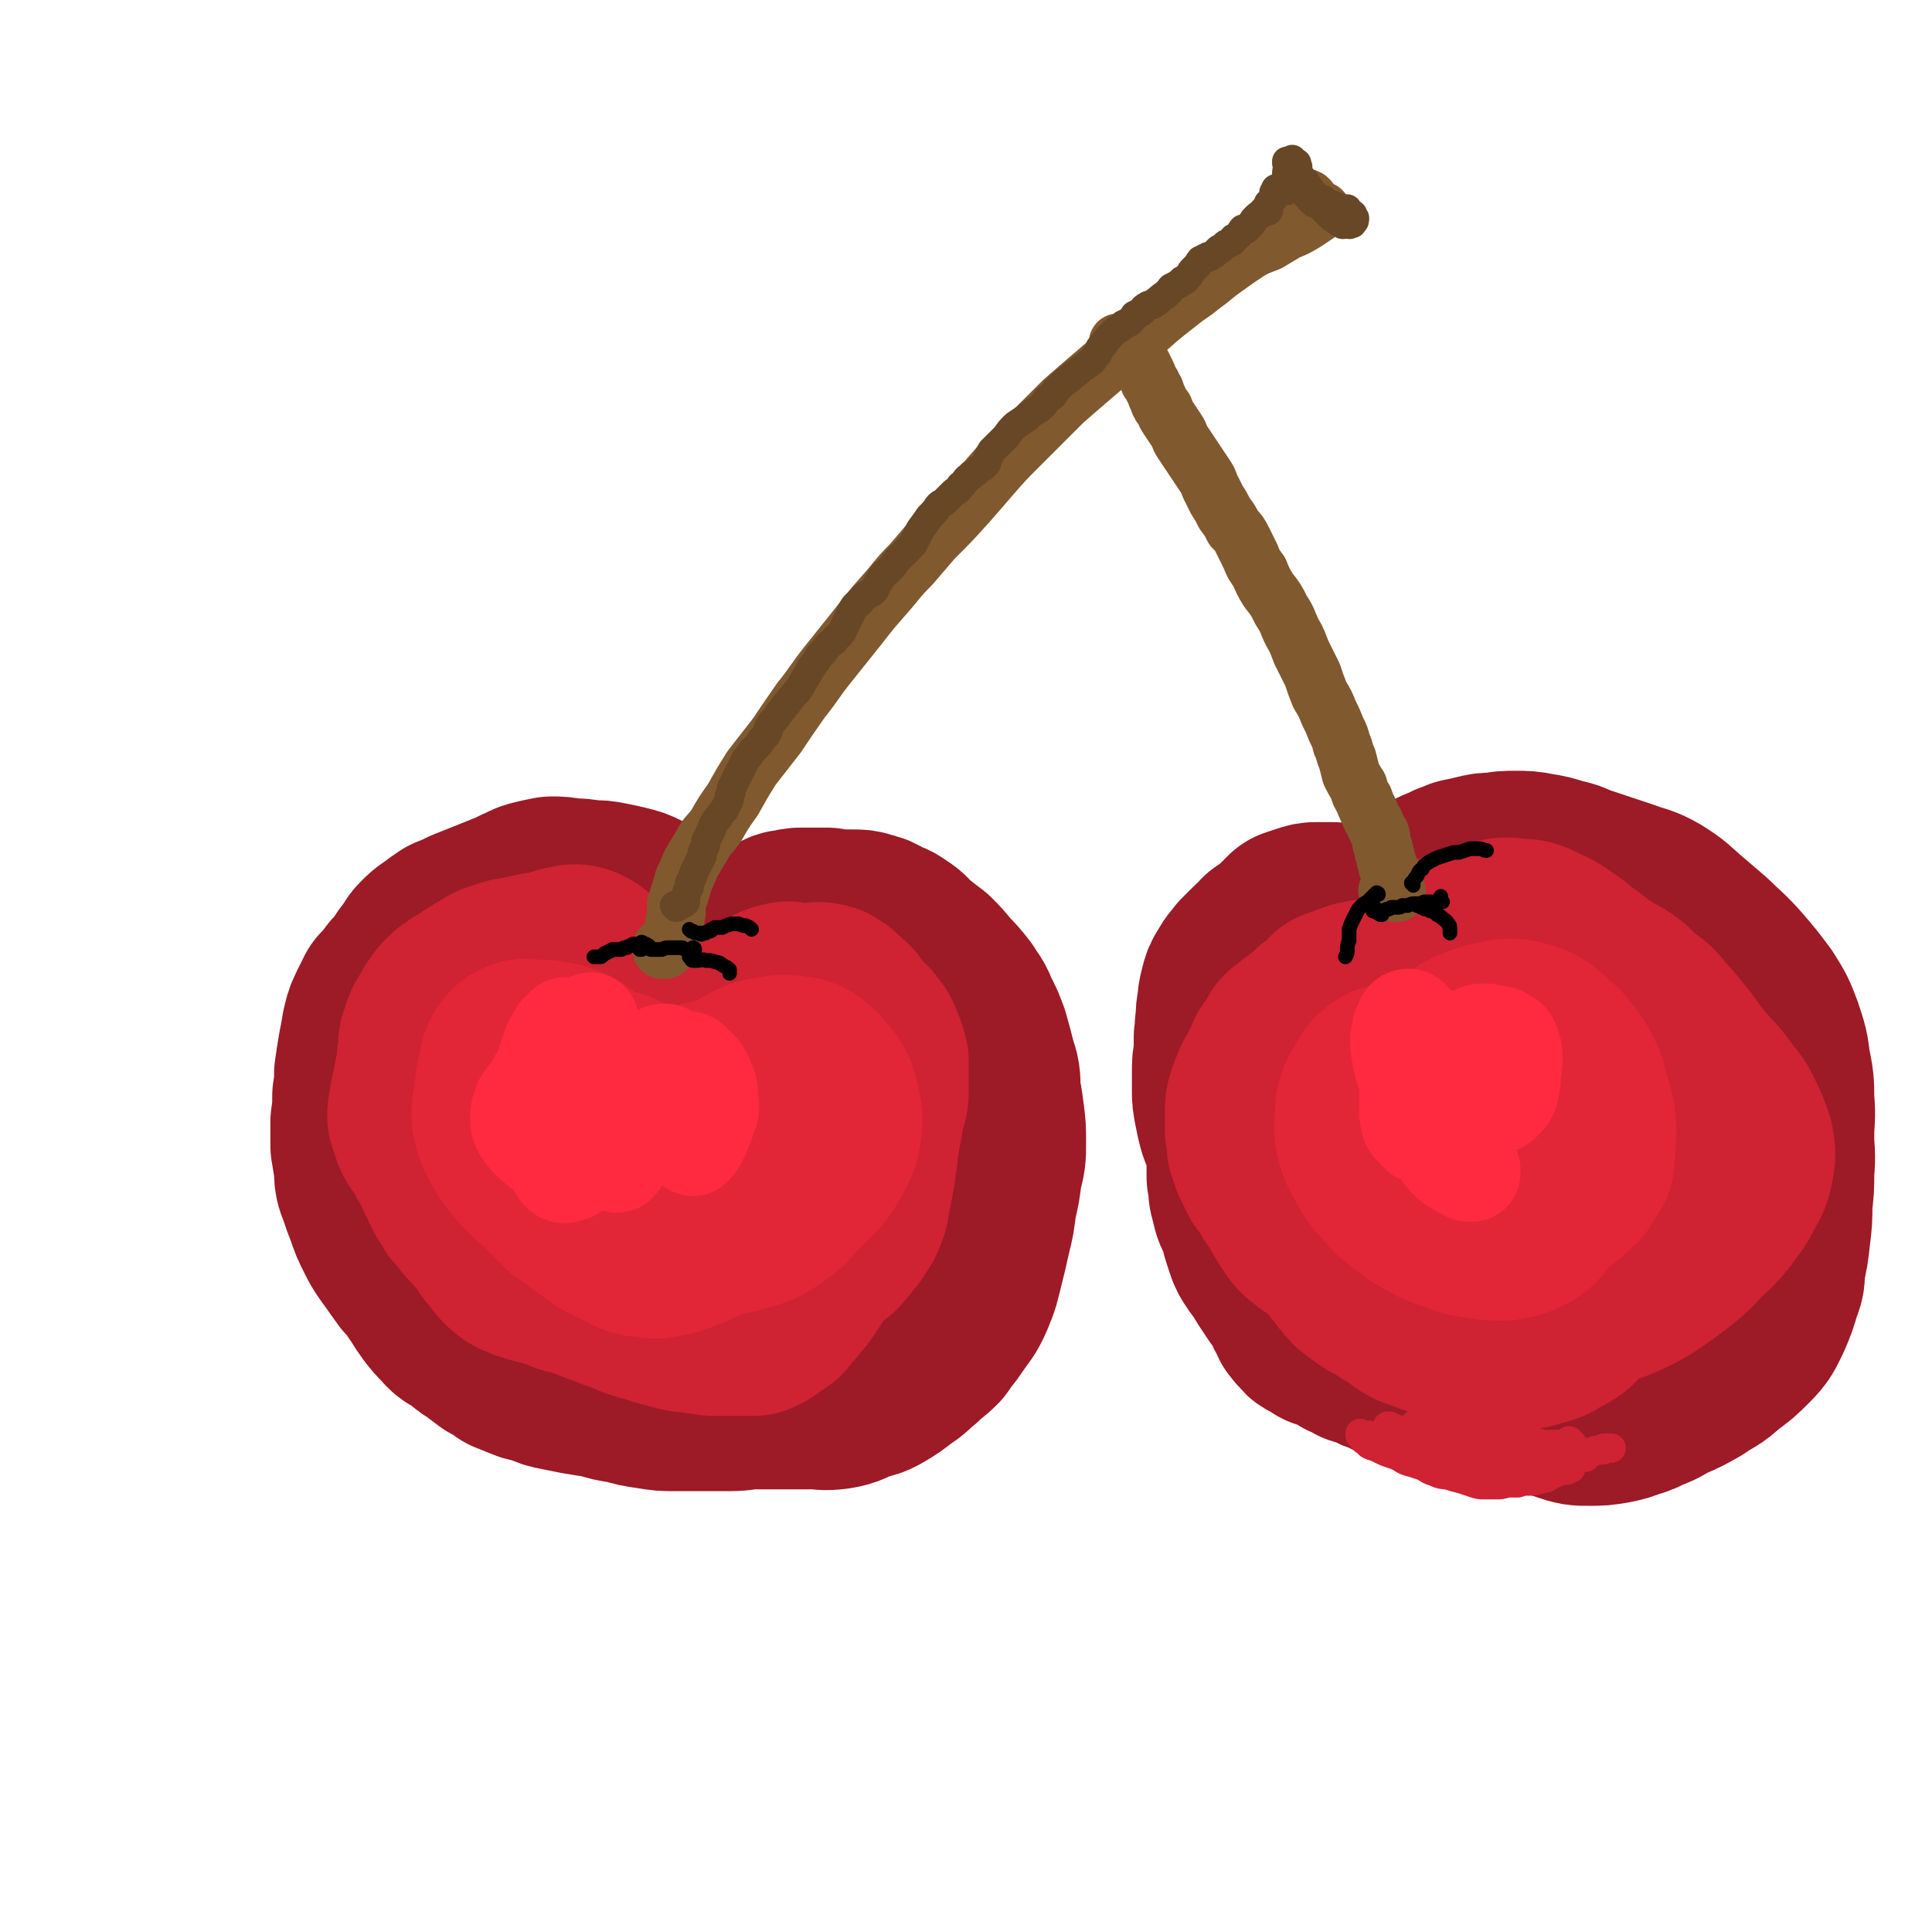
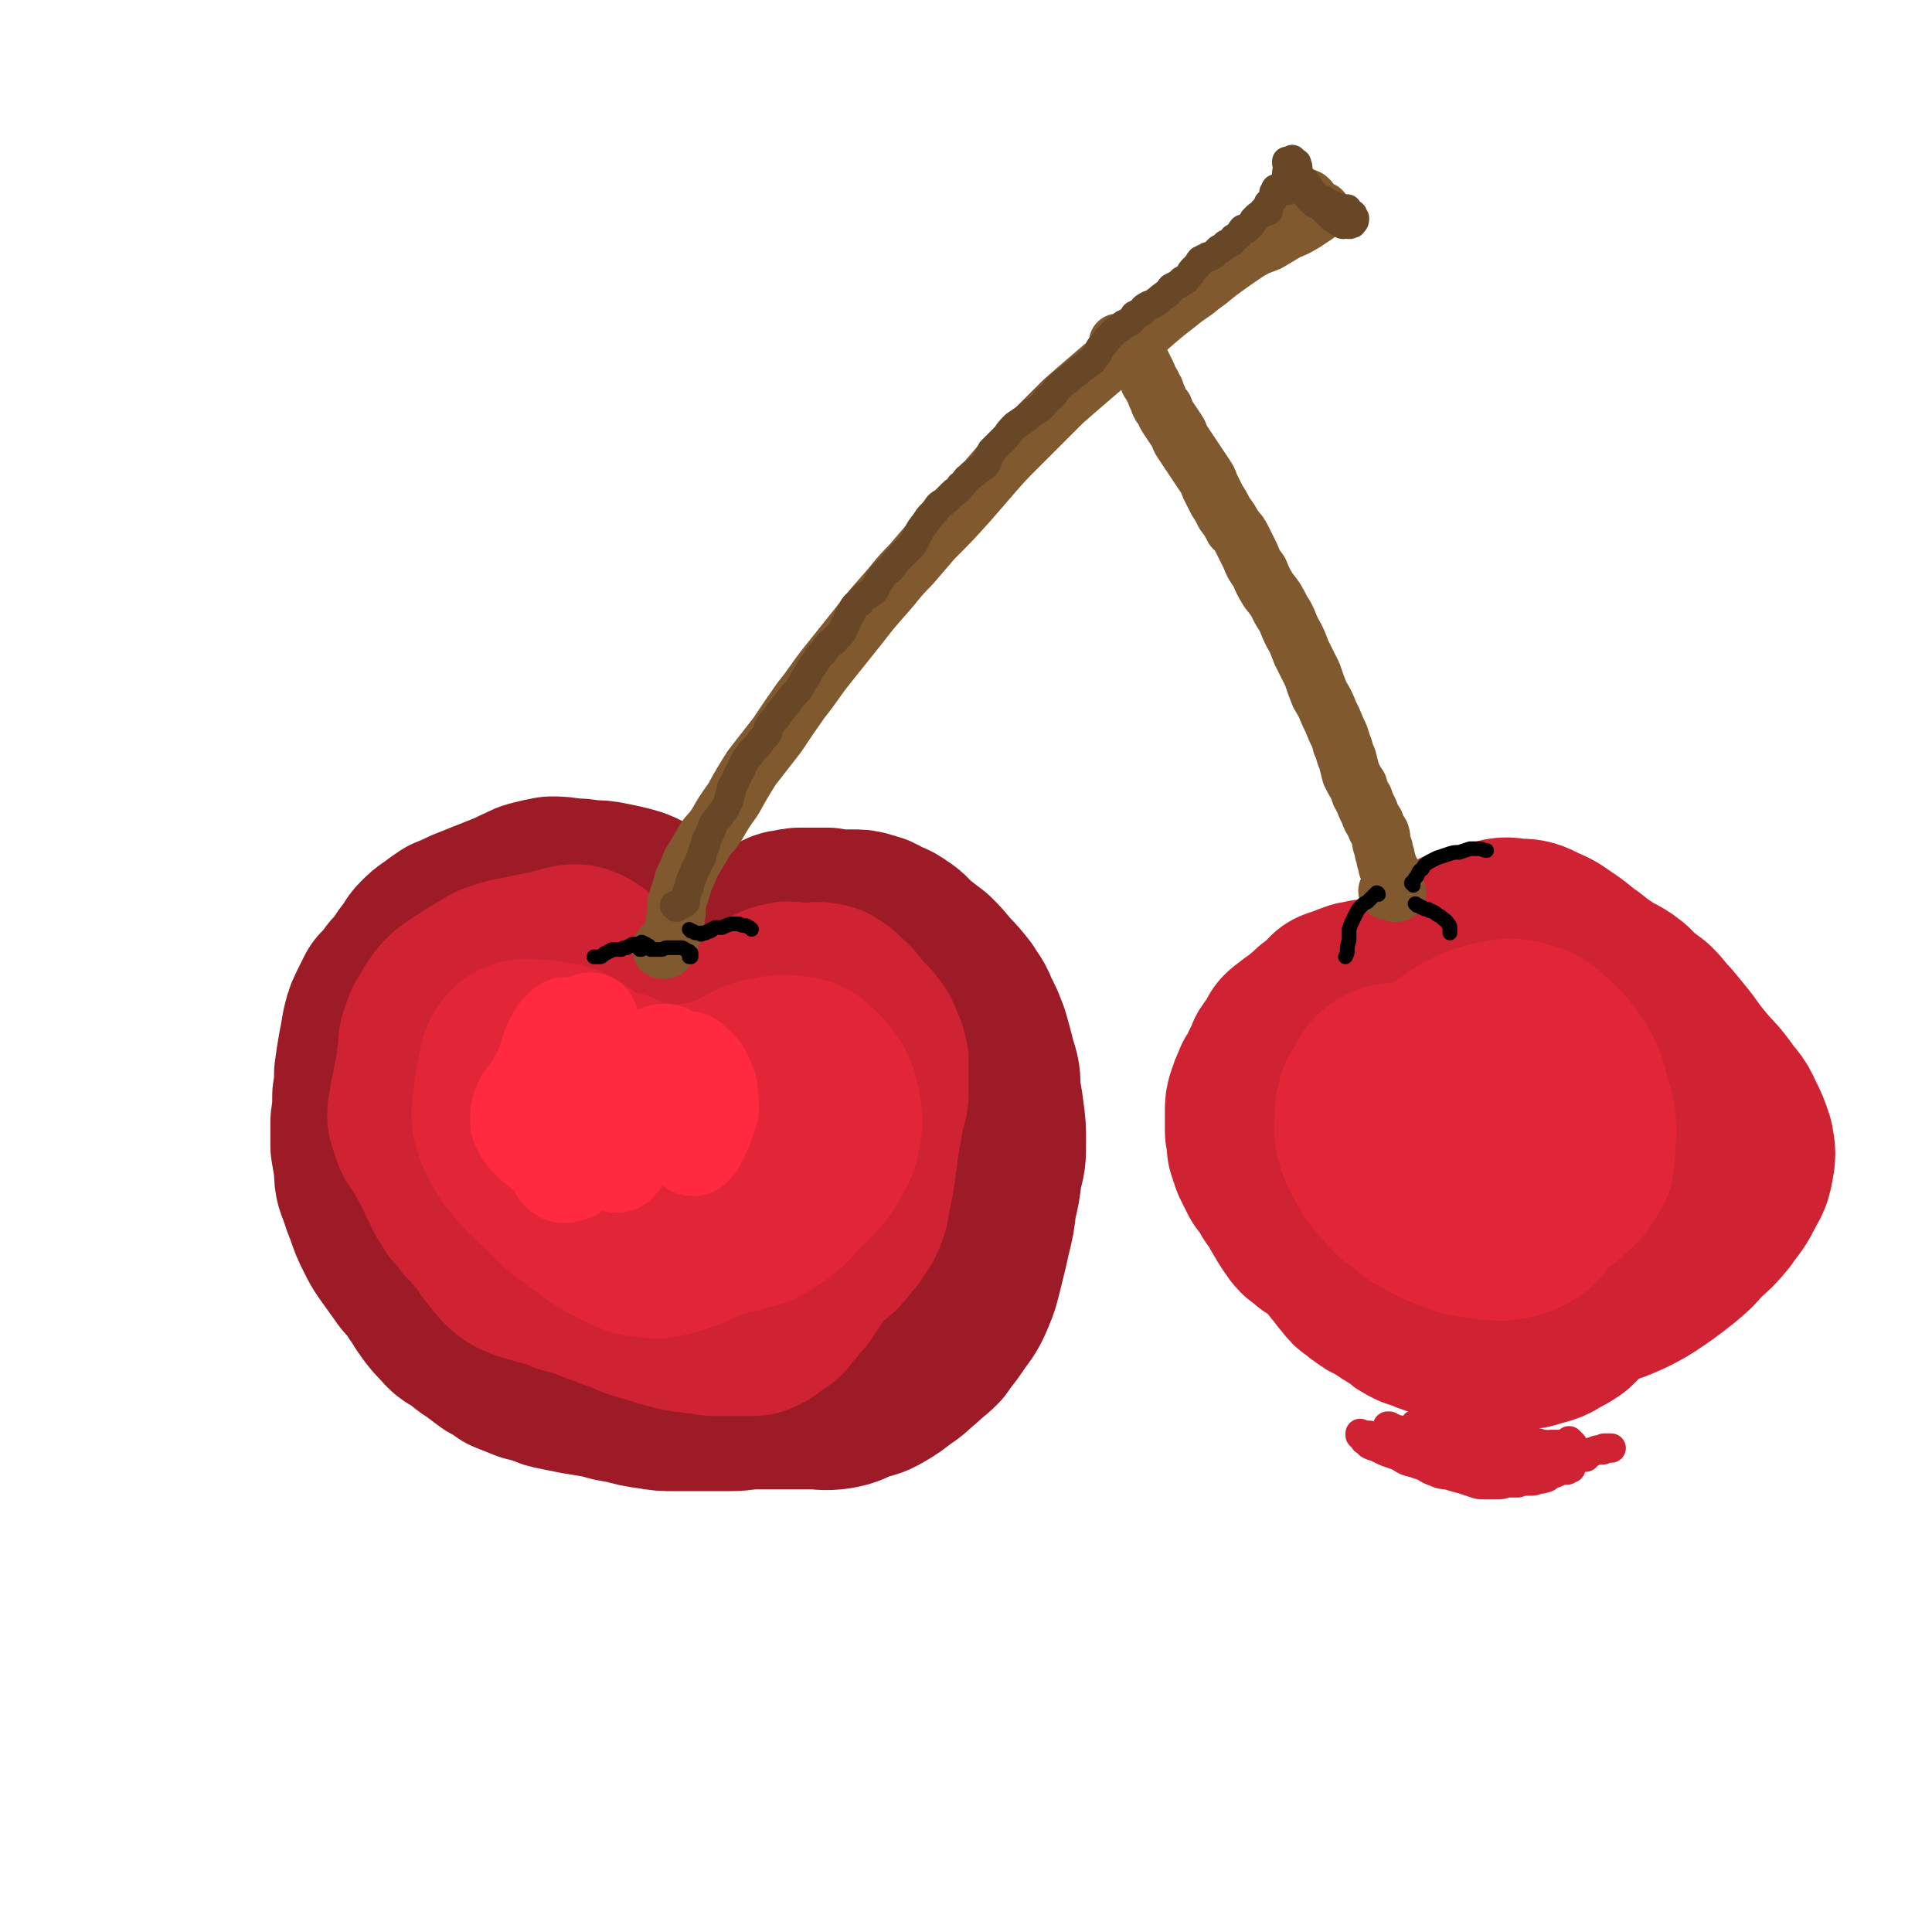
<svg xmlns="http://www.w3.org/2000/svg" viewBox="0 0 1054 1054" version="1.1">
  <g fill="none" stroke="rgb(157,26,39)" stroke-width="105" stroke-linecap="round" stroke-linejoin="round">
    <path d="M336,523c0,0 0,0 -1,-1 -1,0 -1,0 -2,-1 -2,0 -1,-1 -3,-1 -1,-1 -1,0 -3,0 -1,0 -1,0 -3,1 -2,0 -2,0 -4,1 -2,0 -2,0 -3,1 -2,0 -2,0 -3,0 -2,0 -2,0 -4,-1 -2,0 -2,-1 -4,-2 -2,-1 -2,-1 -5,-2 -2,-1 -2,-1 -4,-2 -3,-1 -3,-1 -6,-1 -2,0 -2,0 -4,0 -2,0 -2,0 -5,0 -3,0 -3,0 -6,0 -3,0 -3,-1 -6,0 -4,0 -4,0 -8,1 -3,1 -3,1 -5,2 -3,1 -3,1 -5,2 -2,2 -2,2 -4,4 -2,2 -2,2 -4,5 -2,2 -2,2 -4,5 -2,2 -2,2 -4,4 -2,3 -2,3 -3,5 -2,3 -2,3 -4,5 -1,3 -1,3 -2,6 -2,3 -2,3 -3,5 -1,3 -1,3 -2,6 -1,3 -1,4 -2,7 0,4 0,4 0,8 -1,4 -1,4 -1,7 0,4 0,4 0,8 -1,4 -1,4 0,8 0,5 0,5 1,9 2,5 3,5 5,10 2,6 2,6 4,11 2,5 1,5 4,10 2,4 2,4 5,8 2,4 2,4 4,7 3,4 3,4 5,7 3,3 3,3 6,6 3,4 2,4 5,8 3,3 3,3 6,6 3,3 3,3 6,6 3,3 3,3 6,6 3,2 3,2 6,4 3,2 3,2 7,5 3,3 3,3 7,5 4,3 4,3 8,6 5,3 5,4 10,7 6,4 6,3 12,6 5,3 5,3 10,5 5,2 5,2 11,3 6,2 6,2 12,3 7,1 7,1 14,3 7,1 7,1 14,2 8,1 8,1 15,1 8,0 8,0 15,-2 7,-3 7,-3 14,-7 7,-4 7,-4 13,-9 6,-4 6,-4 11,-9 8,-6 8,-6 15,-12 7,-6 7,-6 14,-12 6,-6 6,-6 12,-12 7,-7 6,-7 12,-14 6,-7 6,-7 11,-14 5,-6 5,-6 9,-12 3,-6 4,-6 6,-12 2,-6 1,-6 2,-11 1,-7 1,-7 1,-13 1,-7 1,-7 0,-13 0,-7 0,-7 -2,-13 -2,-8 -2,-8 -4,-15 -2,-5 -2,-6 -5,-11 -2,-6 -3,-6 -6,-11 -4,-5 -4,-5 -8,-9 -4,-5 -4,-5 -8,-9 -4,-3 -4,-3 -9,-7 -4,-3 -3,-4 -8,-7 -4,-3 -4,-2 -8,-4 -3,-2 -3,-2 -7,-3 -3,-1 -3,-1 -7,-1 -3,0 -3,0 -7,0 -3,0 -3,0 -7,-1 -4,0 -4,0 -7,0 -3,0 -3,0 -6,0 -3,0 -3,0 -6,1 -3,0 -3,0 -6,2 -3,1 -3,1 -6,3 -3,2 -3,2 -6,4 -3,2 -3,2 -6,5 -3,2 -3,2 -6,5 -3,2 -3,2 -5,5 -3,2 -3,2 -5,5 -1,3 -1,3 -3,5 -1,2 -1,2 -3,4 0,1 0,1 -1,2 0,0 0,0 -1,0 0,0 0,0 0,0 -1,-2 -1,-2 -1,-3 -1,-2 -1,-2 -1,-4 -1,-2 -1,-2 -1,-4 -1,-3 -1,-3 -2,-5 -1,-3 -1,-3 -3,-6 -3,-4 -3,-4 -6,-8 -3,-4 -3,-4 -6,-8 -4,-3 -4,-4 -8,-7 -3,-3 -3,-3 -7,-5 -4,-2 -4,-2 -8,-3 -4,-1 -4,-1 -9,-2 -5,-1 -5,-1 -11,-1 -5,-1 -5,-1 -11,-1 -4,-1 -5,-1 -9,-1 -5,1 -5,1 -9,2 -4,1 -3,2 -7,3 -4,2 -4,2 -9,4 -5,2 -5,2 -10,4 -5,2 -5,2 -10,4 -4,2 -4,2 -9,4 -3,2 -3,2 -7,5 -3,2 -3,2 -6,5 -2,2 -2,3 -4,6 -3,3 -3,4 -5,7 -3,4 -4,4 -6,7 -3,4 -3,4 -6,7 -2,4 -2,4 -4,8 -2,4 -2,5 -3,9 -1,6 -1,6 -2,11 -1,6 -1,6 -2,13 0,6 0,6 -1,12 0,7 0,7 -1,14 0,6 0,6 0,13 1,6 1,6 2,12 0,6 0,6 2,11 2,6 2,6 4,11 2,6 2,6 5,12 2,4 2,4 4,7 5,7 5,7 10,14 4,4 4,4 7,9 3,4 3,5 6,9 3,4 3,4 7,8 3,4 4,3 8,6 4,3 3,3 8,6 4,3 4,3 8,6 4,2 4,2 8,5 5,2 5,2 10,4 4,1 4,1 8,2 4,2 4,2 9,3 5,1 5,1 10,2 6,1 6,1 13,2 6,2 6,2 13,3 7,2 7,2 14,3 6,1 6,1 12,1 8,0 8,0 15,0 7,0 7,0 15,0 7,0 7,-1 15,-1 8,0 8,0 16,0 7,0 7,0 14,0 6,0 6,1 13,0 6,-1 6,-2 11,-4 6,-2 6,-1 11,-4 5,-3 5,-3 10,-7 5,-3 5,-4 10,-8 4,-4 5,-4 9,-8 4,-6 4,-5 8,-11 4,-6 5,-6 8,-13 3,-7 3,-8 5,-16 2,-8 2,-8 4,-17 2,-8 2,-8 3,-17 2,-8 2,-8 3,-17 2,-7 2,-7 2,-15 0,-7 0,-8 -1,-15 -1,-8 -1,-8 -4,-16 -3,-8 -3,-8 -8,-15 -4,-7 -4,-7 -9,-13 -5,-5 -5,-5 -10,-9 -4,-3 -4,-3 -9,-6 -3,-2 -3,-2 -7,-4 -3,-1 -3,-1 -7,-2 -3,0 -3,0 -6,0 -4,-1 -4,-1 -8,-1 -3,0 -3,0 -6,0 -3,1 -2,1 -5,1 -3,1 -3,2 -5,2 -3,0 -3,0 -6,0 " />
-     <path d="M829,520c0,0 0,-1 -1,-1 0,0 0,0 0,0 -2,-1 -2,-1 -4,-3 -2,-2 -2,-2 -3,-4 -2,-3 -1,-3 -3,-5 -1,-2 -1,-2 -3,-4 -2,-1 -2,-1 -4,-2 -2,0 -2,0 -4,0 -3,0 -3,0 -6,1 -3,0 -3,1 -5,2 -3,2 -3,2 -6,4 -3,2 -3,2 -6,4 -4,3 -3,4 -7,7 -3,3 -3,3 -6,7 -3,3 -3,3 -6,6 -3,3 -3,3 -6,7 -3,3 -3,3 -5,6 -3,2 -3,2 -6,5 -2,3 -2,3 -4,6 -2,3 -2,3 -3,7 -2,3 -2,3 -4,7 -1,5 0,5 -1,10 -1,4 0,4 -1,8 0,4 0,4 0,8 0,5 0,5 0,9 0,5 0,5 1,9 0,4 0,4 1,8 1,5 1,5 2,10 2,6 2,6 4,12 3,6 3,7 5,13 4,8 4,8 8,15 3,8 3,8 7,15 3,7 4,7 8,12 3,5 3,5 6,9 4,5 4,5 8,10 6,6 6,6 13,12 6,6 6,6 14,12 7,6 7,6 15,11 8,5 8,5 15,9 7,3 7,3 13,5 6,2 6,2 12,2 6,0 6,0 12,-1 5,-1 5,-1 10,-3 4,-1 4,-1 7,-3 7,-2 7,-3 13,-6 7,-3 7,-3 14,-7 7,-5 8,-4 14,-10 7,-5 7,-5 13,-11 5,-5 5,-6 8,-12 3,-7 3,-7 5,-14 2,-5 2,-5 2,-11 2,-9 2,-9 3,-18 1,-8 1,-8 1,-17 1,-8 1,-8 1,-17 1,-10 0,-10 0,-19 0,-10 1,-10 0,-20 0,-9 0,-9 -2,-19 -1,-8 -1,-8 -4,-17 -3,-8 -3,-8 -8,-16 -6,-8 -6,-8 -12,-15 -7,-8 -8,-8 -15,-15 -7,-6 -7,-6 -14,-12 -7,-6 -6,-6 -14,-11 -7,-4 -7,-3 -15,-6 -6,-2 -6,-2 -12,-4 -6,-2 -6,-2 -12,-4 -6,-2 -6,-3 -12,-4 -6,-2 -6,-2 -12,-3 -5,-1 -6,-1 -11,-1 -6,0 -6,0 -11,1 -5,0 -5,0 -9,1 -4,1 -4,1 -9,2 -3,2 -4,1 -7,3 -5,2 -5,2 -9,4 -4,2 -4,2 -8,4 -4,2 -4,2 -8,5 -2,2 -3,2 -4,5 -2,4 -2,4 -3,8 -1,5 -1,5 -1,9 0,3 0,3 1,6 0,3 1,3 2,5 0,2 0,2 1,3 0,2 0,2 0,3 0,0 0,0 0,0 0,0 0,0 0,0 0,0 0,0 0,-1 -1,-2 -1,-2 -2,-5 -2,-2 -2,-2 -3,-5 -2,-3 -1,-3 -4,-5 -1,-2 -1,-2 -3,-4 -3,-2 -3,-2 -6,-4 -3,-2 -3,-2 -5,-3 -3,-2 -3,-2 -6,-3 -4,-1 -4,-1 -7,-1 -4,0 -4,0 -7,0 -3,0 -3,0 -6,1 -3,1 -3,1 -6,2 -2,2 -2,2 -4,4 -2,2 -2,2 -4,4 -3,2 -3,2 -6,4 -2,3 -2,3 -5,5 -3,3 -3,3 -6,6 -2,3 -3,3 -5,7 -2,3 -2,3 -3,7 -1,4 -1,4 -1,7 -1,4 -1,5 -1,9 -1,4 0,4 -1,9 0,5 0,5 0,9 -1,5 -1,5 -1,10 0,4 0,5 0,9 0,5 0,5 1,10 1,5 1,5 2,9 2,6 3,6 4,11 2,5 2,5 3,10 1,4 1,4 3,9 1,3 1,3 3,7 2,5 2,5 4,9 2,4 2,4 5,9 4,5 4,5 8,9 4,5 4,5 8,9 5,5 5,5 10,9 5,5 5,5 10,9 5,4 4,4 9,7 5,4 5,4 10,7 6,3 6,3 12,6 7,3 7,3 13,6 5,2 5,2 10,4 7,2 7,2 13,4 6,2 6,2 12,2 5,1 5,1 10,1 5,0 5,1 10,0 5,-1 5,-1 10,-3 5,-2 5,-2 9,-4 4,-2 4,-2 8,-6 4,-3 4,-4 7,-8 4,-6 4,-7 6,-13 3,-9 2,-9 5,-17 2,-10 2,-10 5,-19 3,-10 3,-9 5,-19 3,-9 3,-9 4,-19 2,-6 1,-6 2,-11 1,-7 1,-7 1,-13 0,-7 0,-7 0,-14 0,-7 1,-7 1,-14 0,-5 0,-5 0,-10 0,-3 0,-3 -1,-6 0,0 0,-1 0,-1 0,1 0,2 0,3 0,5 0,5 0,9 1,7 1,7 1,14 0,9 0,9 0,19 -1,18 1,18 -2,36 -3,11 -4,11 -11,21 -5,9 -5,10 -13,16 -6,5 -7,5 -16,6 -9,1 -10,1 -18,-2 -11,-4 -11,-5 -20,-12 -10,-8 -10,-8 -17,-18 -8,-12 -9,-12 -14,-26 -5,-14 -5,-14 -7,-29 -2,-11 -2,-12 0,-23 1,-9 1,-9 5,-17 4,-7 4,-8 10,-14 5,-5 6,-6 13,-8 8,-3 10,-4 18,-1 11,3 11,4 20,11 10,8 10,8 18,18 6,8 7,9 10,19 3,5 3,6 2,12 0,5 0,7 -4,10 -4,4 -5,4 -11,5 -7,2 -8,2 -15,1 -9,-2 -9,-2 -18,-6 -9,-4 -9,-5 -16,-10 -8,-6 -8,-6 -14,-13 -5,-6 -5,-6 -10,-13 -5,-7 -4,-7 -9,-14 -4,-4 -4,-4 -8,-7 -3,-2 -3,-2 -7,-4 -4,-1 -4,-2 -8,-3 -3,-1 -3,-1 -7,-1 -4,0 -4,-1 -8,0 -4,1 -4,2 -8,4 -4,3 -5,3 -9,6 -3,3 -3,3 -6,7 -3,3 -4,2 -6,6 -4,4 -3,4 -6,8 -3,5 -3,5 -5,10 -3,5 -2,5 -5,10 -2,5 -2,5 -4,10 -2,5 -2,5 -3,11 -2,4 -2,4 -4,8 -1,4 -1,4 -1,7 -1,3 -1,3 -1,6 0,3 0,3 0,6 1,4 1,4 1,8 1,4 1,4 2,8 1,3 2,3 3,7 1,3 1,3 2,7 1,3 1,3 2,6 1,3 1,3 3,6 2,3 2,3 4,5 2,4 2,4 4,7 2,3 2,3 4,6 2,2 2,2 4,5 1,2 1,3 2,5 1,1 1,1 2,3 1,1 0,1 1,3 2,2 1,2 3,3 1,2 1,2 3,3 3,1 3,1 5,3 3,1 4,1 7,2 3,2 3,2 6,4 3,1 3,1 6,3 3,1 3,1 7,2 3,2 3,2 7,3 3,2 3,2 7,3 4,2 4,2 8,3 3,1 3,1 6,2 3,1 3,1 6,2 4,1 4,1 8,2 4,0 4,0 8,0 3,1 3,0 7,0 4,0 4,0 8,0 4,0 4,-1 8,-1 5,-1 5,-1 9,-2 5,-1 5,-1 9,-3 4,-1 4,-1 9,-2 4,-1 4,-1 8,-3 5,-1 5,-1 9,-3 4,-2 4,-2 8,-4 4,-2 4,-2 8,-5 3,-2 3,-3 6,-5 2,-2 2,-2 4,-4 2,-3 2,-3 3,-5 2,-4 2,-4 4,-7 2,-4 2,-4 3,-8 2,-4 2,-4 3,-7 2,-5 2,-5 4,-10 2,-5 2,-5 4,-10 2,-4 3,-4 4,-9 2,-5 2,-5 3,-10 2,-4 2,-4 3,-8 1,-5 1,-5 2,-9 1,-3 1,-3 1,-7 1,-3 1,-3 0,-5 0,-2 0,-2 0,-4 -1,-1 -1,-1 -2,-2 " />
    <path d="M499,608c0,0 -1,-1 -1,-1 0,0 0,0 0,0 2,4 2,4 3,9 1,4 2,4 1,8 0,4 -1,5 -3,8 -4,5 -4,5 -9,9 -7,6 -7,6 -13,11 -8,6 -8,7 -15,12 -7,5 -7,5 -15,9 -6,2 -7,3 -14,3 -6,1 -6,1 -12,-2 -5,-2 -6,-3 -9,-7 -4,-5 -4,-6 -5,-12 -2,-5 -2,-6 -1,-12 2,-6 2,-7 7,-12 5,-6 5,-7 12,-12 6,-4 7,-4 14,-6 5,-1 5,-1 10,0 2,0 2,0 5,1 7,4 8,3 14,8 4,4 5,5 6,11 2,5 2,7 0,11 -4,6 -5,6 -11,10 -8,4 -8,5 -18,7 -12,2 -12,2 -25,1 -13,0 -13,0 -27,-4 -14,-3 -14,-3 -28,-9 -14,-6 -14,-6 -27,-14 -12,-7 -12,-7 -24,-15 -9,-6 -9,-6 -17,-14 -4,-5 -4,-6 -7,-13 -2,-5 -1,-6 -2,-12 0,-4 0,-4 1,-9 1,-2 1,-2 3,-4 2,-2 2,-2 5,-3 2,-1 2,-1 4,-1 2,1 2,2 3,4 2,4 1,4 2,8 0,5 0,5 -1,10 -2,5 -3,5 -5,9 -1,1 -1,0 -2,0 " />
  </g>
  <g fill="none" stroke="rgb(207,34,51)" stroke-width="105" stroke-linecap="round" stroke-linejoin="round">
    <path d="M376,602c0,0 0,0 -1,-1 0,0 0,1 0,1 0,0 1,0 1,0 0,0 1,0 1,0 0,-1 0,-1 0,-2 0,-1 0,-1 0,-2 0,-2 0,-2 0,-3 0,-1 0,-1 0,-2 -1,-1 -1,-1 -1,-2 -1,-2 -1,-2 -2,-3 -2,-2 -2,-2 -4,-3 -2,-2 -2,-1 -4,-3 -2,-1 -1,-1 -3,-3 -3,-1 -3,-1 -5,-2 -2,-1 -2,-1 -4,-2 -2,-2 -2,-2 -4,-3 -2,-1 -2,-1 -3,-2 -2,-1 -2,-1 -4,-2 -2,0 -2,0 -4,-1 -1,0 -2,0 -3,0 -2,0 -2,0 -3,1 -2,0 -2,0 -3,0 -2,0 -2,0 -3,-1 -2,0 -2,0 -3,-1 -2,0 -2,0 -3,-1 -1,0 -1,0 -2,0 -1,0 -1,0 -2,0 -2,-1 -2,-1 -3,-1 -2,-1 -2,0 -4,-1 -2,-1 -2,-1 -4,-2 -2,0 -2,-1 -4,-1 -1,0 -1,0 -2,0 -1,0 -1,0 -2,1 -1,0 -1,0 -2,1 0,1 0,1 -1,1 -1,1 -1,1 -1,1 -1,0 -1,0 -1,0 -1,1 -1,0 -1,0 -1,0 -1,0 -2,0 0,1 0,1 -1,1 -1,1 -1,1 -1,1 -1,2 -1,2 -2,4 -1,2 -1,2 -2,4 -1,3 -1,3 -3,6 -1,2 -1,2 -2,5 -2,3 -2,3 -3,7 -1,4 -1,4 -2,8 -1,3 -1,3 -2,6 0,3 0,3 0,7 0,3 -1,4 0,7 1,4 1,4 2,7 2,4 2,4 4,7 2,3 2,3 3,6 2,4 2,4 4,8 3,4 3,4 6,9 2,3 3,3 5,6 3,3 3,3 6,6 4,4 4,4 8,7 4,3 4,3 9,5 5,3 5,3 10,5 5,3 5,3 10,5 5,1 4,2 9,3 4,1 4,1 9,2 5,0 5,0 10,0 5,-1 5,-1 10,-2 6,-2 6,-2 11,-3 7,-1 7,-1 13,-2 6,-2 6,-2 12,-5 6,-3 7,-3 13,-7 4,-3 4,-4 7,-8 5,-6 4,-7 8,-13 3,-6 3,-6 5,-12 3,-7 3,-7 4,-14 2,-7 2,-7 3,-14 0,-7 0,-7 0,-14 0,-6 0,-6 -1,-12 -1,-5 -2,-5 -3,-11 -2,-5 -2,-5 -4,-9 -1,-4 -1,-4 -3,-7 -1,-4 -1,-4 -2,-7 -2,-3 -1,-3 -3,-6 -1,-2 -1,-2 -3,-3 -1,-1 -1,-2 -3,-2 -1,-1 -1,-1 -2,0 -3,0 -3,0 -5,1 -3,2 -3,2 -5,3 -2,2 -2,2 -4,4 -3,2 -3,2 -5,4 -3,1 -3,1 -6,3 -2,1 -2,1 -4,2 -1,1 -1,1 -3,2 -1,1 -1,1 -2,2 -1,0 -1,0 -1,1 0,0 0,0 0,0 0,0 0,0 0,0 0,0 -1,-1 -1,-1 0,0 1,0 2,0 1,0 1,0 2,-1 1,-1 1,-1 2,-1 1,-1 1,-1 3,-3 1,-1 1,-1 2,-2 2,-2 1,-2 3,-3 2,-1 2,-1 4,-2 2,-1 2,-1 4,-2 2,-2 2,-2 4,-3 2,-1 2,-1 4,-2 2,-1 2,0 4,-1 2,0 2,0 4,-1 2,0 2,0 4,0 3,0 3,0 5,0 2,0 2,0 4,0 2,0 2,-1 4,0 2,0 2,0 3,1 2,1 2,1 3,2 2,2 2,2 3,3 2,2 2,1 3,3 2,2 1,2 3,4 1,1 1,1 3,3 1,2 1,2 3,3 1,2 1,2 3,4 1,2 1,2 2,5 1,2 1,2 2,6 0,3 0,3 0,7 0,4 0,4 0,8 0,4 0,4 -1,7 -1,4 -1,4 -2,7 0,4 0,4 -1,7 -1,4 -1,4 -1,7 -1,4 -1,4 -1,8 -1,3 -1,3 -1,7 -1,3 -1,3 -1,6 -1,3 -1,3 -1,5 -1,3 -1,3 -1,5 -1,3 0,3 -1,5 -1,3 -1,3 -2,5 -2,3 -2,3 -4,6 -3,3 -2,3 -5,6 -2,3 -3,3 -6,5 -3,3 -3,3 -7,5 -3,1 -3,1 -7,3 -4,1 -4,1 -8,1 -5,1 -5,1 -10,2 -5,1 -5,1 -10,2 -5,1 -5,0 -10,1 -5,0 -5,0 -10,1 -5,0 -5,0 -11,0 -5,0 -5,0 -11,0 -5,-1 -5,-1 -10,-4 -6,-2 -6,-2 -11,-5 -5,-3 -5,-3 -10,-7 -6,-4 -6,-4 -11,-8 -5,-4 -5,-4 -10,-8 -4,-4 -4,-4 -8,-8 -4,-5 -4,-5 -7,-10 -3,-5 -3,-5 -7,-9 -2,-4 -2,-3 -4,-7 -3,-4 -3,-4 -4,-8 -2,-5 -3,-5 -4,-10 -1,-5 -1,-5 -1,-9 -1,-5 -1,-5 -1,-10 -1,-4 -1,-4 -1,-9 0,-4 0,-4 0,-8 0,-3 0,-4 1,-7 1,-2 1,-2 2,-5 1,-3 1,-3 2,-6 2,-3 2,-3 3,-6 1,-4 1,-4 3,-7 2,-4 1,-4 4,-7 2,-3 2,-2 4,-5 2,-1 2,-1 4,-3 1,-1 1,-1 3,-1 2,-1 2,-1 4,-2 2,0 2,0 3,-1 2,0 2,0 5,-1 2,0 2,0 4,1 2,1 2,1 4,3 2,2 2,2 4,4 2,2 2,2 3,4 1,2 1,2 1,4 1,0 1,0 1,1 0,1 0,1 0,1 0,0 0,0 0,0 0,1 0,0 0,0 -1,0 0,0 0,0 -1,0 -1,0 -2,-1 -1,-1 -1,-1 -2,-2 -2,-2 -2,-2 -3,-3 -2,-1 -2,-1 -4,-2 -2,-1 -2,-1 -4,-2 -1,-1 -1,-1 -4,-2 -2,0 -2,0 -4,-1 -2,0 -2,0 -4,0 -3,-1 -3,-1 -5,-1 -3,0 -3,0 -6,1 -2,0 -2,0 -4,1 -2,0 -2,0 -5,1 -3,0 -3,0 -6,1 -3,1 -3,1 -6,2 -2,1 -2,1 -4,3 -3,1 -3,1 -6,3 -2,1 -2,2 -4,3 -2,1 -3,1 -5,3 -2,1 -2,1 -4,3 -2,2 -2,2 -3,4 -2,2 -2,3 -3,5 -1,2 -2,2 -3,5 -1,3 -1,3 -2,6 0,3 0,3 0,6 -1,3 -1,3 -1,6 0,2 0,2 -1,5 0,2 0,2 -1,5 0,3 0,3 -1,6 -1,3 -1,3 -1,6 -1,3 -1,3 -1,6 1,3 1,3 2,6 1,4 2,3 4,7 2,3 2,3 4,7 2,3 2,3 4,7 1,3 1,3 3,6 1,3 1,3 2,5 1,2 1,2 3,4 1,3 1,3 3,5 2,2 2,2 4,5 2,2 2,2 4,4 2,3 2,3 5,5 2,3 2,3 4,7 2,2 2,2 4,5 2,2 2,3 5,5 2,2 3,1 6,3 3,1 3,1 7,2 3,1 4,1 7,2 4,1 4,1 8,3 4,1 4,1 8,2 5,2 5,2 10,4 4,1 4,1 8,3 3,1 3,1 7,2 3,2 3,2 6,3 3,1 3,1 7,2 3,1 3,1 6,2 4,1 4,1 8,2 3,1 3,1 7,1 4,1 4,1 8,1 3,1 3,1 6,1 4,0 4,0 8,0 2,0 2,0 5,0 4,0 4,0 7,0 2,-1 3,-1 5,-3 3,-2 3,-2 6,-4 2,-3 2,-3 5,-6 2,-3 2,-3 5,-6 2,-3 2,-3 4,-6 2,-3 2,-3 3,-6 2,-5 2,-5 2,-11 1,-7 0,-7 0,-14 0,-6 0,-6 0,-13 0,-5 0,-5 0,-11 0,-4 0,-4 0,-9 0,-4 0,-4 0,-8 -1,-3 -1,-3 -1,-6 0,-3 0,-3 0,-6 0,-2 0,-2 0,-3 0,0 0,0 0,-1 0,0 0,0 0,0 1,0 1,0 1,1 1,2 1,3 1,5 0,1 0,1 -1,2 " />
    <path d="M796,560c0,0 -1,-1 -1,-1 0,0 1,1 0,1 -1,0 -1,0 -2,-1 -1,0 -1,-1 -1,-1 -1,-2 -1,-2 -1,-3 -1,-1 0,-2 -1,-3 -1,-1 -1,-1 -1,-1 -1,-1 -1,-1 -2,-2 -1,0 -1,0 -2,-1 -3,-1 -3,-1 -5,-2 -2,-1 -2,-1 -4,-2 -2,-1 -2,0 -5,-1 -2,0 -2,0 -5,0 -3,0 -3,0 -5,0 -2,0 -2,0 -5,0 -2,0 -2,0 -5,0 -2,0 -2,0 -5,0 -3,1 -3,1 -5,1 -3,1 -3,1 -5,2 -3,1 -3,1 -6,2 -2,2 -2,3 -4,4 -2,2 -2,2 -5,4 -2,2 -2,2 -4,4 -2,1 -2,1 -3,3 -2,1 -2,1 -4,2 -1,1 -1,1 -2,2 -2,1 -2,1 -3,2 -1,2 -1,2 -2,4 -1,1 -1,1 -2,3 -2,2 -2,2 -3,5 -1,2 -1,2 -2,4 -1,2 -1,2 -2,5 -2,2 -2,2 -3,5 -1,2 -1,2 -2,5 -1,3 -1,3 -1,6 0,3 0,3 0,6 0,2 0,2 0,5 1,2 0,2 1,4 0,2 0,2 0,4 1,1 1,1 1,3 1,1 1,1 1,3 1,2 1,2 2,4 1,2 1,2 2,4 2,2 2,1 4,4 1,2 1,2 2,5 2,3 2,2 4,5 1,3 1,3 3,6 1,2 1,2 3,5 2,2 1,2 3,4 3,2 3,2 5,4 3,2 3,1 6,3 3,3 3,3 5,6 3,3 3,4 6,7 2,3 2,3 4,5 2,3 2,3 4,4 2,2 2,2 4,3 2,2 2,2 5,3 3,2 3,2 6,4 3,2 3,2 7,4 3,3 3,3 7,5 3,1 3,1 6,2 2,1 2,1 5,2 3,1 3,1 7,2 3,1 2,2 5,2 4,1 4,1 8,2 3,1 3,1 7,1 4,1 4,0 7,0 5,0 5,1 9,0 3,0 3,0 7,0 3,-1 3,-1 7,-2 3,-1 3,-1 6,-3 4,-2 4,-2 7,-4 3,-3 3,-3 6,-6 3,-4 3,-4 6,-8 2,-4 2,-4 5,-8 2,-5 2,-5 4,-10 3,-5 2,-5 4,-10 2,-6 3,-6 4,-11 2,-5 1,-5 2,-10 1,-4 1,-4 1,-9 1,-6 1,-6 0,-11 0,-5 0,-5 -1,-10 -1,-5 -1,-5 -2,-10 -1,-4 -1,-4 -2,-8 -1,-4 -1,-4 -1,-8 -1,-3 -1,-3 -2,-6 -1,-3 -1,-3 -2,-7 -1,-3 -1,-3 -3,-7 -1,-4 -1,-4 -3,-8 -1,-4 -1,-4 -3,-7 -2,-4 -2,-4 -4,-7 -2,-4 -3,-4 -5,-7 -2,-4 -2,-4 -4,-8 -4,-4 -4,-4 -8,-7 -4,-4 -3,-4 -8,-8 -4,-3 -4,-3 -9,-5 -4,-2 -4,-2 -9,-4 -4,-1 -4,-1 -7,-2 -4,-1 -4,-1 -7,-1 -4,0 -4,0 -7,0 -3,1 -3,1 -6,3 -4,2 -4,2 -7,4 -3,4 -3,4 -7,7 -2,3 -2,3 -4,6 -2,2 -2,2 -3,4 -1,2 -1,2 -2,3 -1,1 0,1 -1,2 0,0 -1,0 -1,0 0,1 0,1 -1,1 0,0 0,0 0,0 0,0 0,0 0,0 0,-1 0,-1 1,-2 1,-1 1,-1 2,-2 1,-2 1,-2 3,-3 2,-2 2,-2 4,-3 2,-2 1,-2 3,-3 2,-2 2,-2 5,-3 2,-1 2,-1 5,-3 2,-1 2,-1 4,-2 3,-1 3,-1 6,-2 3,-1 3,-1 6,-1 4,-1 4,0 8,-1 3,0 3,0 7,0 4,1 4,1 8,2 4,0 4,0 7,1 3,0 4,0 7,1 3,1 3,1 6,2 4,2 4,2 7,4 4,3 4,3 8,6 4,3 3,3 7,6 4,3 4,3 8,6 4,4 4,4 8,8 2,2 2,1 4,4 3,3 3,3 5,6 3,5 3,5 5,9 2,5 2,5 4,10 2,5 2,5 3,11 1,6 1,6 1,13 0,6 0,6 0,13 0,7 1,7 0,14 0,5 0,5 -1,11 -1,5 -1,5 -2,10 -1,5 -1,5 -3,10 -1,4 -1,4 -3,8 -2,5 -2,5 -5,9 -3,3 -4,4 -8,5 -4,2 -4,2 -8,2 -6,0 -6,0 -11,0 -6,0 -6,0 -12,-1 -6,-1 -6,-1 -12,-2 -6,-1 -6,-1 -12,-2 -6,0 -6,0 -12,-1 -6,-2 -7,-3 -12,-6 -7,-5 -7,-5 -13,-11 -7,-8 -8,-8 -14,-17 -5,-9 -6,-9 -10,-19 -2,-7 -3,-7 -3,-15 -1,-7 -1,-8 1,-15 2,-8 3,-8 7,-15 4,-6 4,-6 9,-11 5,-5 5,-6 12,-8 7,-3 7,-3 15,-3 9,0 10,0 18,4 10,4 10,5 18,12 9,7 10,8 17,17 7,9 7,9 12,20 4,8 4,8 5,17 0,6 0,7 -3,13 -4,6 -5,7 -11,10 -7,4 -8,4 -16,5 -10,1 -11,1 -21,0 -10,-2 -10,-3 -20,-6 -9,-4 -10,-4 -18,-9 -8,-5 -8,-5 -15,-13 -4,-5 -4,-5 -7,-11 -3,-7 -2,-8 -3,-15 -2,-9 -2,-9 -2,-18 0,-9 0,-10 1,-19 1,-8 1,-8 3,-16 2,-6 3,-6 6,-12 1,-3 1,-3 4,-6 3,-5 3,-4 7,-8 4,-4 4,-4 8,-8 5,-4 5,-5 10,-7 4,-3 5,-3 10,-4 6,-2 6,-2 12,-1 6,0 6,0 12,3 7,3 6,3 12,7 6,4 6,5 12,9 5,4 5,4 11,8 4,3 5,2 10,6 3,2 2,3 5,5 4,3 4,3 8,6 4,4 4,5 8,9 5,6 5,6 9,11 5,7 5,7 10,13 5,6 6,6 11,13 4,6 5,5 8,12 3,6 3,6 5,12 1,5 1,6 0,11 -1,6 -2,6 -5,12 -3,6 -4,6 -8,12 -5,6 -5,6 -11,11 -5,6 -5,6 -11,11 -9,7 -9,7 -18,13 -7,4 -7,4 -14,7 -5,2 -5,2 -11,3 -5,1 -5,1 -10,1 -4,0 -4,0 -9,0 -4,0 -5,0 -9,-1 -5,-1 -5,-1 -10,-2 -6,-1 -6,-1 -12,-3 -6,-3 -6,-3 -12,-7 -7,-4 -7,-3 -13,-8 -8,-6 -8,-6 -15,-13 -6,-6 -6,-6 -12,-12 -5,-4 -5,-4 -9,-9 -5,-6 -5,-5 -9,-11 -4,-6 -4,-6 -7,-13 -3,-6 -3,-6 -5,-12 -1,-8 -2,-8 -2,-15 1,-7 2,-7 4,-13 3,-8 3,-8 8,-15 5,-7 6,-7 12,-13 7,-7 8,-6 16,-12 5,-3 5,-3 10,-5 8,-3 8,-3 17,-4 9,0 9,0 19,2 10,3 11,4 20,9 10,7 11,7 19,15 10,9 10,10 18,20 5,7 5,7 8,14 3,6 4,6 5,13 1,11 2,12 -1,22 -2,9 -4,9 -10,16 -7,6 -7,6 -15,11 -9,4 -9,4 -18,6 -10,2 -10,2 -20,2 -8,0 -9,0 -17,-3 -6,-2 -7,-2 -12,-7 -5,-5 -5,-5 -8,-12 -3,-8 -3,-8 -4,-16 -2,-11 -2,-11 -2,-21 1,-10 2,-10 5,-20 2,-10 2,-10 7,-20 3,-7 3,-7 9,-14 4,-5 4,-5 10,-9 5,-3 5,-3 11,-4 6,-2 6,-2 12,-2 7,1 7,2 14,4 7,2 7,2 14,6 7,4 7,4 13,8 5,3 5,4 8,8 3,4 3,4 6,8 2,6 2,6 4,12 1,7 1,7 2,14 0,7 1,8 -1,15 -2,11 -2,12 -7,22 -3,9 -4,9 -9,17 -3,6 -4,6 -7,12 -3,6 -3,6 -6,11 -2,5 -2,5 -4,9 -2,4 -2,4 -5,6 -2,2 -2,2 -5,3 -3,1 -3,1 -6,1 -3,0 -3,0 -6,-1 -3,-1 -3,-1 -7,-3 -3,-2 -3,-2 -7,-4 -4,-2 -4,-1 -8,-3 -4,-2 -4,-3 -8,-5 -3,-2 -3,-1 -7,-3 -3,-2 -3,-2 -6,-4 -2,-2 -2,-2 -4,-3 -1,-1 -1,-2 -3,-3 -1,0 -1,0 -2,0 -1,0 -1,0 -2,1 " />
  </g>
  <g fill="none" stroke="rgb(227,37,56)" stroke-width="105" stroke-linecap="round" stroke-linejoin="round">
    <path d="M336,594c0,-1 -1,-1 -1,-1 0,-1 1,0 0,0 0,0 -1,0 -2,0 -1,-1 -1,0 -2,0 -3,-1 -3,-1 -5,-2 -4,-2 -4,-2 -8,-5 -3,-2 -3,-3 -6,-5 -3,-2 -3,-2 -6,-3 -3,-1 -3,-1 -6,-1 -3,-1 -3,-1 -6,-1 -3,0 -3,0 -5,0 -2,0 -2,-1 -4,0 -2,1 -2,2 -3,3 -1,2 -1,2 -1,3 -1,4 -1,5 -2,9 0,5 -1,4 -1,9 -1,5 -1,5 -1,9 1,5 1,5 3,9 3,6 3,6 7,11 6,7 6,7 13,13 6,6 6,6 12,12 7,5 7,5 14,10 5,4 5,4 11,7 4,2 4,2 8,4 4,2 4,2 9,2 4,1 4,1 8,0 5,-1 5,-1 10,-3 4,-1 4,-2 8,-4 4,-1 4,-1 8,-3 3,-1 2,-1 5,-2 1,-1 1,-1 2,-1 0,0 0,0 0,0 -1,0 -1,0 -2,0 -3,0 -3,0 -6,0 -3,0 -3,0 -7,0 -4,0 -4,0 -8,0 -5,-1 -5,-1 -10,-3 -4,-2 -4,-2 -8,-4 -3,-2 -4,-2 -6,-4 -2,-2 -2,-3 -3,-6 0,-3 0,-3 0,-7 1,-4 0,-4 2,-8 2,-5 2,-5 5,-10 4,-5 4,-5 9,-10 5,-5 5,-5 12,-8 7,-4 7,-4 14,-6 7,-1 7,-1 15,-1 7,-1 7,-1 14,0 6,1 7,0 13,3 4,2 5,2 7,5 3,4 3,5 4,10 1,7 1,7 -1,14 -2,8 -2,8 -8,15 -5,7 -5,7 -13,13 -6,4 -6,4 -14,6 -6,2 -6,2 -12,2 -6,0 -6,0 -10,-3 -4,-2 -4,-3 -6,-7 -2,-5 -1,-6 -1,-11 1,-7 1,-7 4,-14 3,-8 3,-9 8,-16 5,-8 5,-8 11,-15 6,-6 6,-6 12,-10 6,-3 6,-3 12,-4 6,-1 6,-1 11,0 4,0 5,1 8,4 3,3 3,3 6,7 2,4 2,5 3,10 1,5 1,5 0,11 -1,6 -2,6 -5,12 -4,6 -4,6 -9,11 -6,4 -6,4 -13,7 -6,3 -7,2 -14,3 -4,1 -5,1 -9,1 -3,0 -4,0 -6,-1 -2,-1 -2,-2 -2,-4 0,-4 -1,-5 1,-8 2,-3 3,-3 7,-6 3,-2 4,-2 7,-4 " />
    <path d="M807,625c-1,0 -1,-1 -1,-1 0,0 0,0 1,-1 2,-1 2,0 4,-1 1,-1 2,-1 3,-2 1,-2 1,-2 0,-4 0,-3 0,-4 -2,-7 -3,-4 -4,-4 -8,-8 -4,-3 -4,-3 -8,-5 -6,-3 -5,-4 -11,-5 -5,-2 -6,-2 -11,-2 -5,-1 -5,-1 -10,0 -4,0 -4,-1 -7,1 -3,2 -3,3 -5,7 -3,4 -3,4 -4,9 0,6 -1,7 0,13 2,7 3,8 7,15 4,6 5,6 10,12 1,1 1,1 3,2 6,5 5,5 12,9 6,3 6,4 14,6 6,3 7,3 14,4 6,1 6,1 12,1 5,-1 6,-1 10,-3 3,-2 4,-2 5,-5 2,-3 2,-4 1,-8 -2,-5 -3,-5 -7,-9 -5,-5 -6,-5 -12,-9 -6,-5 -6,-5 -13,-9 -5,-2 -6,-2 -11,-3 -6,-2 -7,-1 -13,-3 -3,-1 -4,-1 -6,-4 -3,-2 -3,-3 -4,-6 -1,-3 -2,-4 -1,-7 1,-5 2,-5 5,-9 2,-5 3,-5 7,-8 3,-2 3,-2 7,-4 7,-5 7,-6 14,-10 6,-3 6,-3 13,-5 7,-1 7,-2 13,-1 7,2 8,2 13,7 6,5 6,5 11,12 5,8 5,9 7,18 3,8 3,9 3,18 -1,7 0,8 -3,15 -2,6 -3,6 -8,10 -2,3 -3,3 -7,4 -1,1 -1,1 -2,1 -5,0 -6,1 -10,-1 -6,-2 -6,-3 -10,-8 -4,-5 -4,-6 -5,-13 -2,-8 -3,-9 -1,-17 1,-8 2,-8 7,-15 4,-5 5,-6 11,-9 6,-2 7,-4 12,-2 7,3 8,5 11,13 5,12 3,13 4,26 1,4 0,4 0,9 " />
  </g>
  <g fill="none" stroke="rgb(129,89,47)" stroke-width="32" stroke-linecap="round" stroke-linejoin="round">
    <path d="M362,518c0,0 -1,-1 -1,-1 0,0 0,0 0,1 0,0 0,0 0,0 0,0 0,0 1,0 0,0 0,0 1,0 0,0 0,0 0,-1 0,0 0,0 0,-1 0,0 0,0 0,-1 1,-1 1,-1 2,-2 1,-2 1,-2 2,-4 1,-2 1,-3 1,-5 1,-3 0,-3 1,-6 0,-2 0,-2 0,-5 1,-3 1,-3 2,-6 1,-3 1,-3 2,-7 2,-4 2,-4 4,-9 3,-5 3,-5 6,-10 3,-6 4,-5 8,-11 4,-7 4,-7 9,-14 5,-9 5,-9 10,-17 7,-9 7,-9 14,-18 6,-9 6,-9 13,-19 8,-10 7,-10 15,-20 8,-10 8,-10 16,-20 7,-9 7,-9 14,-17 8,-9 7,-9 15,-17 6,-7 6,-7 12,-14 10,-10 10,-10 19,-20 7,-8 7,-8 13,-15 7,-8 7,-8 14,-15 6,-6 6,-6 13,-13 6,-6 6,-6 12,-12 8,-7 8,-7 15,-13 7,-6 7,-6 14,-12 9,-8 9,-8 17,-15 8,-7 8,-7 17,-14 6,-5 6,-4 12,-9 7,-5 6,-5 13,-10 7,-5 7,-5 13,-9 5,-3 6,-3 11,-5 5,-3 5,-3 10,-6 5,-2 5,-2 10,-5 3,-2 3,-2 6,-4 1,-1 1,-1 3,-2 0,0 0,0 0,0 0,0 0,0 0,0 0,0 0,0 0,0 -1,0 -1,0 -2,0 -1,0 -1,0 -2,-1 -1,-1 -1,-1 -2,-2 -1,-2 0,-2 -1,-3 -1,-1 -1,-1 -3,-1 -1,0 -1,0 -2,0 " />
    <path d="M611,188c0,0 -1,-1 -1,-1 0,0 1,0 2,1 0,0 0,0 1,1 1,1 1,1 2,1 2,1 2,1 3,2 1,2 1,2 2,4 2,1 2,1 3,3 1,2 1,2 2,4 1,2 1,2 2,5 2,2 1,2 3,5 1,3 1,3 2,5 1,3 1,3 3,5 1,3 1,3 3,6 2,3 2,3 4,6 2,3 1,3 3,6 2,3 2,3 4,6 2,3 2,3 4,6 2,3 2,3 4,6 2,3 2,3 3,6 2,4 2,4 4,8 2,3 2,3 4,7 3,4 3,4 5,8 3,3 3,3 5,7 2,4 2,4 4,8 2,5 2,5 5,9 2,5 2,5 5,10 4,5 4,5 7,11 4,6 3,6 6,12 3,5 3,6 5,11 3,6 3,6 6,12 2,6 2,6 4,11 3,5 3,5 5,10 2,4 2,4 4,9 2,4 2,4 3,8 2,4 1,4 3,8 1,4 1,4 2,8 2,4 2,4 4,7 1,4 1,4 3,7 1,3 1,3 3,7 1,3 1,3 3,6 1,3 1,3 3,6 1,3 0,3 1,6 1,2 1,2 1,4 1,2 1,2 1,4 1,2 1,2 1,4 1,2 1,2 2,3 0,2 0,2 1,3 0,1 0,1 0,2 0,1 0,1 0,2 0,1 0,1 1,3 0,0 0,0 0,1 0,0 0,0 0,0 1,0 1,0 1,0 0,-1 0,-1 -1,-1 -1,0 -1,0 -3,0 0,0 0,0 -1,0 " />
  </g>
  <g fill="none" stroke="rgb(0,0,0)" stroke-width="8" stroke-linecap="round" stroke-linejoin="round">
    <path d="M351,515c0,0 -1,-1 -1,-1 0,0 1,0 1,1 -1,0 -1,0 -1,0 0,0 0,0 0,0 -1,1 -1,1 -1,1 0,1 0,1 0,2 0,0 1,0 1,0 0,0 0,0 0,0 0,0 0,0 0,0 0,-1 0,-1 -1,-2 0,0 0,0 -1,-1 -1,0 -1,0 -2,0 -1,0 -1,0 -2,1 -1,0 -1,0 -2,1 -2,0 -2,0 -3,1 -1,0 -1,0 -3,0 -1,0 -1,0 -2,0 -1,1 -1,1 -2,1 -1,1 -1,1 -2,1 -1,1 -1,1 -1,1 -1,1 -1,1 -2,1 -1,0 -1,0 -2,0 0,0 0,0 -1,0 " />
    <path d="M354,517c0,0 -1,-1 -1,-1 0,0 0,1 0,1 0,0 -1,0 -1,0 -1,0 -1,0 -1,0 0,-1 0,-1 0,-1 0,0 -1,-1 0,-1 0,0 1,0 1,0 1,0 1,1 2,1 0,1 0,1 1,2 1,0 1,0 1,0 1,0 1,0 2,0 1,0 1,0 3,0 1,0 1,-1 3,-1 2,0 2,0 4,0 2,0 2,0 4,0 1,0 1,1 2,1 1,1 1,1 2,1 0,1 1,1 1,1 0,0 0,0 0,1 0,0 0,0 0,1 0,0 0,0 -1,0 0,0 0,0 0,0 " />
-     <path d="M379,518c0,0 -1,-1 -1,-1 0,0 1,0 1,1 0,0 -1,0 -1,1 0,1 0,1 0,2 -1,1 -1,1 -1,2 0,0 0,1 1,1 1,0 1,0 2,0 3,0 3,-1 5,0 3,0 3,0 6,1 2,0 2,1 4,2 2,1 2,1 3,2 0,1 0,1 0,2 0,0 0,0 0,0 " />
    <path d="M377,508c0,0 -1,-1 -1,-1 0,0 1,1 2,1 1,1 1,1 2,1 1,0 1,0 2,0 0,1 1,1 1,0 1,0 1,0 2,0 1,-1 1,-1 2,-1 1,0 1,0 1,-1 1,0 1,0 2,-1 2,0 2,0 4,0 2,-1 2,-1 5,-2 2,0 2,0 4,0 2,1 2,1 4,1 2,1 2,1 3,2 " />
-     <path d="M750,495c-1,0 -1,-1 -1,-1 -1,1 0,1 0,2 0,0 0,1 0,1 0,0 0,0 1,0 0,0 0,0 1,0 0,1 0,1 1,1 0,0 0,0 1,1 0,0 0,0 0,0 0,0 0,0 0,0 0,0 0,0 1,0 0,-1 0,-1 0,-1 1,-1 1,-1 1,-1 1,-1 1,-1 2,-1 1,0 1,0 2,-1 2,0 2,0 3,0 2,0 2,0 3,-1 2,0 2,0 3,0 2,-1 2,-1 5,-1 2,0 2,0 4,-1 1,0 1,0 3,0 1,0 1,0 2,0 1,0 1,0 3,0 0,0 0,0 1,0 0,0 0,0 1,0 0,0 0,0 0,0 0,0 0,0 -1,0 0,0 0,0 0,0 0,0 0,0 0,0 0,-1 0,-1 0,-1 0,0 0,0 0,-1 0,0 0,0 0,-1 0,0 0,0 0,0 " />
    <path d="M752,488c0,0 -1,-1 -1,-1 0,0 1,0 1,1 -1,0 -1,0 -2,0 -1,1 -1,1 -2,2 -1,1 -1,1 -2,2 -2,1 -2,1 -3,2 -2,2 -2,2 -3,4 -1,2 -1,2 -2,4 -1,2 -1,2 -2,5 0,3 0,3 0,6 -1,3 -1,3 -1,6 0,1 0,1 -1,3 " />
    <path d="M773,494c0,0 0,-1 -1,-1 0,0 1,1 1,1 0,0 0,0 1,0 1,1 1,1 2,1 1,1 1,1 3,1 1,1 1,1 2,1 2,1 2,1 3,2 2,1 2,1 3,2 1,1 2,1 3,3 1,1 1,1 1,3 0,1 0,1 0,2 " />
    <path d="M771,483c0,-1 -1,-1 -1,-1 0,-1 0,0 0,0 0,0 0,0 0,0 1,0 1,-1 1,-1 1,-2 1,-2 2,-3 1,-2 1,-3 3,-4 1,-2 1,-2 4,-4 2,-1 2,-1 4,-2 3,-1 3,-1 6,-2 3,-1 3,-1 6,-1 3,-1 3,-1 6,-2 2,0 3,0 5,0 2,0 2,1 4,1 " />
  </g>
  <g fill="none" stroke="rgb(255,42,63)" stroke-width="53" stroke-linecap="round" stroke-linejoin="round">
    <path d="M319,578c0,0 -1,0 -1,-1 0,0 1,1 0,1 0,0 -1,-1 -1,0 -1,1 -1,1 -2,3 -1,2 -1,2 -2,4 -2,3 -2,3 -3,6 -2,4 -2,4 -3,9 -2,5 -2,5 -3,11 0,6 0,7 -1,13 0,6 0,6 0,11 1,3 1,3 3,5 1,1 2,1 4,0 3,0 3,-1 5,-3 2,-2 2,-2 3,-6 1,-3 1,-3 2,-7 0,-3 0,-3 -1,-7 -1,-4 -1,-4 -2,-8 -1,-4 -1,-4 -2,-9 -1,-5 -1,-5 -1,-10 0,-5 0,-5 1,-10 1,-6 1,-6 2,-11 1,-4 1,-4 3,-7 1,-2 1,-2 2,-4 0,0 0,-1 0,-1 0,0 0,1 0,1 -1,1 -1,2 -2,3 -3,2 -3,2 -5,4 -3,3 -2,4 -5,7 -2,4 -1,4 -3,8 -2,3 -2,3 -5,6 -1,3 -1,3 -3,5 -1,3 -1,3 -2,5 -1,3 -1,3 -1,5 0,4 0,4 1,8 1,5 2,5 4,9 2,5 3,4 5,9 2,3 2,4 4,7 2,2 2,1 4,3 0,0 0,1 0,1 0,0 -1,0 -1,-1 -2,-2 -2,-2 -5,-5 -2,-3 -2,-2 -4,-6 -3,-3 -3,-3 -4,-7 -2,-5 -2,-5 -3,-9 -1,-5 -1,-5 -1,-9 0,-1 -1,-1 -1,-2 0,-6 0,-6 1,-12 1,-6 1,-6 3,-12 2,-5 1,-5 4,-9 1,-3 2,-3 4,-5 1,-1 1,-2 2,-1 1,0 1,1 1,2 -1,4 -2,4 -3,7 -3,5 -2,5 -5,9 -3,4 -4,4 -7,8 -2,3 -2,3 -4,7 -3,4 -3,4 -6,8 -1,4 -2,4 -2,8 0,4 0,5 2,8 4,6 5,6 11,11 4,3 5,3 9,4 4,1 4,1 7,0 3,-1 3,-1 5,-3 3,-3 2,-3 3,-6 2,-5 2,-5 3,-9 0,-5 0,-5 1,-10 0,-6 0,-6 0,-11 1,-4 0,-4 1,-7 0,-2 0,-2 1,-4 1,0 2,-1 2,0 2,1 1,2 2,4 1,3 1,4 2,7 0,5 0,5 1,10 0,6 0,6 1,12 1,5 1,5 2,11 1,4 1,4 2,7 0,1 0,1 -1,2 0,0 0,0 -1,0 " />
-     <path d="M776,567c0,0 0,-1 -1,-1 0,0 1,1 1,1 -1,1 -1,1 -1,2 0,1 0,1 0,2 -1,1 -1,1 -2,2 0,2 -1,2 -1,4 -2,3 -2,3 -2,6 -1,5 -1,5 -2,10 0,6 0,6 0,11 0,4 0,5 1,9 1,2 2,2 4,4 1,2 1,2 4,3 2,1 2,0 4,0 2,0 2,0 3,0 1,0 1,-1 1,-1 1,-1 1,-1 0,-2 -1,-3 -2,-3 -4,-5 -3,-4 -3,-4 -6,-9 -3,-5 -3,-5 -6,-10 -2,-6 -2,-6 -4,-12 -1,-5 -1,-5 -2,-11 0,-4 0,-4 1,-8 0,-2 1,-2 2,-5 0,-1 1,-2 2,-2 1,0 1,0 2,1 1,4 1,4 2,7 1,6 2,6 3,11 1,6 1,6 1,12 1,5 0,5 0,10 0,5 0,5 1,9 0,6 1,6 3,12 1,4 1,4 4,8 3,5 3,5 7,9 2,2 3,2 6,4 2,1 2,1 4,2 1,0 2,0 2,0 0,-1 0,-1 0,-2 -1,-3 -1,-3 -3,-6 -3,-5 -3,-5 -6,-9 -4,-8 -5,-7 -8,-15 -3,-8 -3,-8 -4,-17 -1,-6 -1,-6 -1,-13 0,-4 0,-4 1,-8 1,-2 1,-2 2,-3 1,-1 1,-1 2,-1 2,2 2,2 3,5 4,4 3,5 6,10 4,6 4,6 7,12 2,4 2,4 2,8 1,3 1,3 0,6 0,1 0,1 -2,2 -1,1 -1,1 -2,1 -2,-2 -3,-2 -4,-4 -2,-4 -2,-4 -2,-8 -1,-6 -1,-6 0,-11 1,-6 1,-6 3,-11 2,-5 2,-6 6,-10 2,-2 3,-3 6,-3 3,0 4,0 7,2 4,4 4,5 6,10 2,5 2,5 3,11 0,4 0,4 -1,9 -1,3 -1,3 -4,6 -1,1 -2,2 -4,2 -2,0 -2,1 -4,-1 -2,-1 -2,-2 -4,-5 -1,-4 -1,-4 -2,-8 -1,-3 -1,-4 0,-7 0,-4 0,-5 2,-8 1,-4 1,-4 4,-6 1,-2 1,-3 4,-3 2,-1 3,-1 5,1 3,1 3,2 4,5 1,3 1,3 1,7 0,3 0,3 -1,5 -1,3 -2,3 -4,6 -1,3 -1,3 -3,5 -2,3 -3,3 -6,5 " />
    <path d="M368,594c0,0 -1,-1 -1,-1 -1,0 -1,1 -2,2 -1,3 -1,3 -2,5 -2,2 -2,2 -4,4 -2,2 -2,3 -4,4 -1,2 -1,2 -3,3 -1,0 -1,1 -1,1 -1,0 -1,0 -1,0 0,-2 0,-2 1,-3 2,-4 2,-4 5,-8 2,-4 2,-4 5,-8 2,-2 2,-3 6,-4 2,-2 2,-2 5,-2 2,0 2,1 4,2 2,3 2,4 2,7 1,3 1,3 -1,6 -2,4 -2,4 -5,6 -3,3 -4,3 -7,5 -4,1 -4,1 -7,0 -3,0 -3,-1 -5,-3 -2,-4 -2,-4 -2,-9 0,-6 0,-6 1,-12 1,-4 1,-4 3,-8 2,-3 2,-4 4,-6 2,-1 3,-1 4,-1 3,1 3,2 4,5 4,5 4,5 6,10 3,6 3,6 4,13 1,3 1,3 1,7 -1,1 -1,2 -2,2 -2,1 -3,1 -4,0 -2,-2 -2,-3 -4,-6 -1,-4 -1,-4 -2,-9 0,-4 -1,-5 0,-9 1,-4 1,-4 3,-6 2,-2 3,-3 5,-3 3,0 3,1 5,3 4,3 4,4 6,8 2,5 2,5 2,10 1,5 1,6 -1,11 -2,6 -2,6 -5,12 -1,2 -1,2 -3,4 " />
  </g>
  <g fill="none" stroke="rgb(104,71,38)" stroke-width="16" stroke-linecap="round" stroke-linejoin="round">
    <path d="M369,495c0,0 -1,-1 -1,-1 0,0 1,0 2,0 1,0 1,0 2,-1 1,0 1,0 2,-1 0,0 0,0 0,0 0,0 0,-1 0,-1 0,0 0,0 0,0 0,0 0,0 0,0 0,0 0,0 0,0 0,-1 0,-1 0,-2 1,-3 1,-3 2,-5 0,-2 0,-2 1,-4 1,-2 1,-2 2,-5 1,-2 1,-2 2,-4 1,-2 1,-2 2,-4 0,-2 0,-2 1,-4 1,-2 1,-2 1,-4 1,-2 1,-2 2,-4 1,-2 1,-2 2,-5 1,-2 1,-2 3,-4 1,-2 1,-2 3,-4 1,-2 1,-2 2,-4 1,-2 1,-2 1,-4 1,-2 1,-2 1,-4 1,-2 1,-2 2,-4 1,-2 1,-2 2,-4 1,-2 1,-2 2,-4 1,-2 1,-2 2,-4 2,-2 2,-2 3,-4 2,-2 2,-2 4,-4 1,-2 1,-2 3,-4 1,-1 1,-1 2,-3 0,-2 0,-2 1,-3 1,-2 1,-2 2,-3 2,-2 2,-2 3,-4 3,-3 2,-3 5,-6 2,-3 2,-3 5,-6 3,-4 2,-4 5,-8 2,-4 2,-4 5,-8 2,-3 1,-3 4,-5 2,-3 2,-3 4,-5 2,-1 2,-1 3,-3 1,-1 2,-1 3,-3 1,-1 1,-2 2,-4 1,-2 1,-2 2,-4 1,-2 1,-2 2,-4 1,-2 1,-2 2,-3 2,-1 2,-1 3,-3 1,-1 1,-1 2,-2 1,0 1,0 2,-1 2,-1 2,-1 3,-2 1,-2 1,-2 2,-4 1,-1 1,-2 2,-3 2,-3 2,-2 4,-4 2,-2 2,-2 4,-5 2,-2 2,-2 4,-4 3,-3 3,-3 5,-5 2,-4 2,-4 4,-8 3,-4 3,-4 5,-7 3,-3 3,-3 5,-6 2,-2 2,-1 4,-3 2,-2 2,-2 4,-4 2,-2 3,-1 4,-4 2,-1 1,-1 3,-3 1,-2 2,-1 3,-3 2,-1 2,-1 4,-3 2,-1 2,-1 4,-3 1,-1 0,-2 1,-3 1,-2 1,-2 2,-4 2,-2 2,-2 4,-4 2,-2 2,-2 4,-4 2,-3 2,-3 5,-6 3,-2 3,-2 6,-4 2,-2 2,-2 5,-4 2,-1 2,-1 4,-3 1,-1 1,-1 2,-3 1,-1 2,-1 3,-2 1,-1 1,-1 2,-3 2,-2 2,-2 4,-4 3,-2 3,-2 5,-4 3,-2 3,-2 5,-4 2,-1 2,-1 4,-3 2,-1 2,-1 3,-3 2,-2 2,-2 3,-5 2,-2 2,-2 4,-5 2,-2 2,-2 4,-4 1,-1 1,-1 3,-2 1,-1 1,-1 2,-2 1,0 1,0 2,-1 1,0 1,0 2,-1 1,-1 1,-1 2,-3 2,-1 2,-1 4,-2 1,-2 1,-2 3,-3 1,-1 1,0 3,-1 1,-1 2,-1 3,-2 1,-1 1,-1 2,-2 2,-1 2,-1 4,-3 1,-1 0,-1 1,-2 2,-1 2,-1 4,-2 1,-1 1,-1 2,-2 0,0 1,0 1,0 1,0 1,-1 1,-1 1,-1 1,-1 2,-2 1,-2 1,-2 2,-3 1,-1 1,-1 2,-2 1,-1 1,-2 2,-3 1,0 1,0 2,-1 1,0 1,0 2,-1 0,0 0,0 1,0 2,-1 2,-1 3,-2 1,-1 1,-1 2,-2 1,0 1,0 2,-1 1,-1 1,-1 1,-1 1,-1 1,-1 2,-1 1,-1 1,-1 2,-1 1,-1 1,-1 1,-2 2,-1 2,-1 3,-2 1,-1 1,-2 2,-3 1,0 1,0 2,0 0,-1 0,-1 1,-1 0,0 0,0 0,0 1,-1 1,-1 1,-1 1,-1 1,-1 2,-3 1,-1 1,-1 2,-2 1,-1 2,-1 3,-2 0,-1 0,-1 1,-1 0,-1 0,-1 1,-1 0,0 0,0 0,0 0,0 0,0 0,0 0,0 0,0 0,0 0,0 0,0 0,0 1,0 1,1 1,1 0,0 0,0 0,0 0,0 0,0 0,0 0,0 0,0 0,0 0,0 0,0 0,-1 0,-1 0,-1 0,-1 0,-1 0,-1 0,-2 0,0 0,0 1,-1 0,0 0,0 1,-1 0,0 0,0 1,-1 0,0 0,0 0,0 0,0 0,0 0,0 0,-1 0,-1 0,-1 0,-1 0,-1 0,-1 0,-1 0,-1 0,-1 1,-1 1,-1 1,-1 0,0 0,0 0,-1 0,0 1,0 1,0 0,0 0,0 0,0 0,-1 0,0 1,-1 0,0 0,0 1,0 0,-1 1,-1 1,-1 1,-1 1,-1 2,-1 0,0 0,0 0,0 0,0 0,0 0,0 0,0 0,0 0,0 0,0 0,0 0,0 0,0 0,0 0,-1 0,0 0,0 0,-1 0,0 0,0 0,0 0,0 0,0 0,0 0,-1 0,-1 0,-1 0,-1 0,-1 0,-3 0,-1 1,-1 1,-2 0,-1 0,-1 0,-1 0,0 0,0 0,0 1,0 0,0 0,-1 0,0 0,0 0,0 1,-1 1,-1 1,-2 0,0 0,0 1,-1 0,0 0,0 0,0 0,0 0,0 0,0 1,1 0,1 1,1 0,0 0,0 1,1 0,0 0,0 0,0 0,0 0,0 0,0 0,0 0,0 0,0 1,0 0,0 0,0 0,0 0,0 0,0 0,1 0,1 0,1 0,0 0,0 0,0 1,0 0,-1 0,-1 0,0 0,0 0,1 1,0 0,0 0,0 1,1 1,1 1,1 0,1 0,1 -1,2 0,1 0,0 0,1 -1,1 -1,1 -1,2 -1,0 -1,0 -1,1 0,0 0,0 0,1 0,0 0,0 0,0 0,0 0,0 0,1 0,0 0,0 0,1 0,1 0,1 0,1 0,1 0,1 0,1 0,0 0,0 0,0 0,0 0,0 0,0 0,-1 0,-1 1,-1 0,-1 0,-1 0,-1 0,-1 1,-1 1,-1 0,-1 0,-1 -1,-2 0,-1 0,-1 -1,-2 -1,-1 -1,-1 -1,-3 -1,-1 -1,-1 -1,-2 -1,-1 -1,-1 -1,-1 0,0 0,0 0,-1 0,0 0,0 0,0 0,1 1,0 1,1 1,0 1,0 1,1 0,1 0,1 0,2 0,1 0,1 0,2 0,1 0,1 0,3 0,1 1,1 1,2 1,0 1,0 1,1 1,0 1,0 2,0 0,0 0,1 1,1 0,0 0,0 0,0 0,0 0,0 0,0 0,0 0,-1 0,-1 0,0 0,0 0,1 0,0 0,0 0,0 0,0 0,-1 0,-1 0,0 0,0 0,0 0,-1 0,-1 0,-1 0,0 0,0 0,0 1,0 1,0 1,0 0,-1 1,-1 1,0 0,0 0,0 1,0 0,1 0,1 1,2 0,0 0,0 1,1 0,0 0,1 0,1 1,1 1,1 1,1 1,1 1,1 2,2 1,1 1,1 2,2 2,1 2,1 3,1 1,1 1,1 2,2 1,0 1,0 3,1 1,0 1,0 1,1 1,0 1,0 2,0 1,1 1,1 1,1 1,1 1,1 1,1 0,0 0,0 0,0 0,0 0,0 0,0 1,1 0,0 0,0 0,0 0,0 1,0 0,0 0,0 0,0 0,0 0,0 1,0 0,-1 0,-1 0,-1 0,0 0,0 1,0 0,0 0,0 0,0 -1,0 -1,0 -1,0 -1,1 -1,1 -2,1 -1,0 -1,0 -2,0 -1,0 -1,0 -2,-1 -1,0 -1,0 -2,0 -1,-1 -1,-1 -2,-1 -2,0 -2,0 -3,-1 -1,0 -1,0 -3,-1 -1,0 -1,0 -2,-1 -1,-1 -1,-1 -2,-2 -1,-1 0,-1 -1,-2 0,-1 0,-1 -1,-2 0,-2 0,-2 -1,-3 0,-1 0,-1 -1,-2 -1,0 -1,0 -1,-1 -1,0 -1,0 -1,0 -1,0 -1,0 -1,0 0,-1 0,-1 0,-1 0,0 1,0 1,0 1,0 1,0 2,0 0,1 0,1 1,2 1,1 1,1 2,3 0,1 0,1 1,2 1,2 1,2 2,3 2,1 2,1 4,2 2,1 2,1 4,2 2,1 2,1 5,2 3,1 3,0 6,2 1,1 1,1 3,2 0,1 0,1 1,2 0,1 0,2 -1,2 0,1 0,1 -1,1 -1,1 -1,0 -3,0 -1,0 -1,1 -2,0 -2,-1 -2,-1 -3,-2 -2,-1 -2,-1 -4,-3 -1,-1 -1,-1 -3,-3 -2,-2 -2,-2 -4,-3 -2,-2 -2,-1 -3,-3 -2,-1 -2,-1 -3,-3 -2,-1 -2,-1 -3,-3 -1,-1 -1,-1 -1,-2 0,-1 0,-1 0,-1 0,0 0,1 -1,1 -2,2 -2,2 -5,4 " />
  </g>
  <g fill="none" stroke="rgb(207,34,51)" stroke-width="16" stroke-linecap="round" stroke-linejoin="round">
    <path d="M858,788c0,0 -1,0 -1,-1 0,0 0,1 0,1 0,0 0,0 0,0 0,-1 0,-1 0,-1 -1,0 -1,0 -1,0 0,0 0,0 0,-1 0,0 0,0 0,0 0,0 0,0 0,0 -1,1 -1,1 -1,1 0,1 0,1 0,1 -1,0 -1,0 -1,0 -1,1 -1,0 -1,0 -1,0 -1,0 -2,0 -1,0 -1,0 -2,0 -2,0 -2,0 -3,0 -1,0 -1,1 -3,0 -1,0 -1,0 -2,0 -2,-1 -2,-1 -4,-1 -1,-1 -1,-1 -2,-1 -1,0 -1,0 -2,0 -1,0 -1,0 -3,0 -1,0 -1,1 -2,1 -2,0 -2,0 -3,0 -2,0 -2,0 -4,0 -2,0 -2,0 -3,-1 -2,0 -2,0 -4,0 -1,-1 -1,0 -3,0 -1,0 -1,-1 -3,0 -2,0 -2,0 -3,0 -2,0 -2,0 -4,0 -2,-1 -2,-1 -4,-2 -1,-1 -1,-1 -3,-2 -1,0 -1,-1 -2,-1 -1,-1 -1,-1 -3,-1 -1,-1 -2,0 -3,-1 -2,0 -2,0 -4,0 -2,-1 -2,-1 -4,-2 -1,0 -1,0 -2,0 -1,0 -1,0 -2,0 0,0 0,0 -1,0 0,0 0,0 0,0 -1,0 -1,0 -1,0 0,0 0,0 0,1 0,0 0,0 0,0 1,1 1,1 1,1 1,1 1,1 2,2 0,1 0,1 1,1 1,1 1,1 2,1 2,1 2,1 4,2 1,1 1,1 2,2 2,0 2,0 3,1 1,0 1,0 3,1 1,1 1,1 2,1 2,0 2,0 3,0 2,1 2,0 4,1 2,0 2,0 3,1 2,0 2,1 3,1 2,1 2,1 3,2 2,0 2,0 4,1 2,0 2,0 4,1 2,0 2,0 3,0 3,0 3,0 5,0 3,0 3,0 6,-1 2,0 2,0 5,0 2,-1 2,-1 4,-1 2,0 2,0 4,0 2,0 2,0 4,0 1,0 1,0 2,0 2,0 2,0 3,0 1,0 1,0 2,0 2,0 2,0 3,0 1,0 1,0 2,0 1,0 1,0 1,0 1,0 1,0 1,0 0,0 0,0 0,0 0,0 0,0 0,0 0,0 0,0 0,1 0,0 0,0 0,0 0,0 0,0 0,0 0,0 0,0 0,0 -1,0 -1,-1 -1,0 -1,0 -1,0 -2,0 -2,1 -2,1 -3,1 -2,0 -2,0 -4,0 -2,1 -2,1 -5,1 -1,0 -1,0 -3,0 -3,0 -3,0 -5,0 -3,1 -2,1 -5,2 -3,0 -3,0 -6,0 -2,0 -2,0 -5,0 -3,0 -3,0 -5,-1 -2,0 -2,0 -4,-1 -2,0 -2,0 -4,0 -2,0 -2,0 -4,0 -2,-1 -2,0 -4,-1 -3,0 -3,0 -5,-1 -3,-1 -3,-1 -5,-2 -4,-2 -4,-2 -8,-3 -2,-1 -2,-1 -4,-2 -2,-1 -2,-1 -4,-1 -1,-1 -1,-1 -3,-2 -1,0 -1,-1 -3,-1 -1,-1 -1,-1 -3,-2 -2,-1 -2,-2 -3,-3 -2,0 -2,0 -3,-1 -1,0 -1,0 -2,-1 0,0 0,0 0,0 0,0 -1,0 -1,0 0,1 0,1 0,1 1,1 1,1 1,1 0,1 0,1 0,2 1,1 1,1 2,2 1,1 1,1 2,1 2,1 2,1 4,2 3,0 3,0 5,1 3,0 3,0 6,0 2,1 2,1 5,2 1,1 1,1 3,2 2,0 2,0 5,1 2,0 2,0 4,0 2,1 2,0 4,1 3,0 3,0 5,1 3,0 3,0 5,1 3,1 3,1 5,2 2,0 2,1 4,1 2,1 2,1 5,2 2,0 2,0 4,0 2,0 2,0 4,0 3,0 3,0 5,0 3,0 3,0 5,0 1,0 1,-1 3,-1 1,0 1,0 2,0 1,0 1,0 2,0 1,0 1,0 1,0 1,0 1,0 2,0 0,-1 0,-1 1,-1 1,-1 1,-1 2,-1 1,1 1,1 2,1 0,0 0,0 1,0 0,1 0,1 1,1 0,0 0,0 0,1 0,0 0,0 -1,0 0,1 0,0 -1,1 -1,0 -1,0 -2,0 -2,0 -2,0 -3,1 -2,0 -1,1 -3,1 -2,1 -2,1 -3,2 -3,1 -3,1 -5,1 -2,1 -2,1 -5,1 -3,0 -3,0 -6,1 -3,0 -3,0 -6,0 -3,1 -3,1 -6,1 -3,0 -3,0 -6,0 -3,0 -3,0 -6,-1 -3,-1 -3,-1 -6,-2 -4,-1 -4,-1 -7,-2 -4,-1 -4,0 -8,-2 -3,-1 -3,-1 -6,-3 -3,-1 -3,-1 -6,-2 -4,-1 -4,-1 -7,-3 -2,-1 -2,-1 -5,-2 -3,-1 -3,-1 -5,-2 -2,-1 -2,-1 -4,-2 -1,0 -1,0 -3,-1 -1,-1 -1,-1 -2,-2 -1,0 -1,-1 -1,-2 -1,0 -1,0 -1,-1 -1,0 0,0 -1,-1 0,0 0,0 0,0 0,0 0,0 0,0 0,0 0,0 0,1 1,0 1,0 2,0 1,0 1,0 3,0 2,1 2,1 4,2 2,1 3,1 5,3 2,1 2,2 4,3 3,2 3,2 5,3 3,1 3,1 6,2 3,1 3,1 6,1 3,1 3,1 6,1 2,1 2,1 4,1 3,0 3,1 6,1 2,1 2,1 5,1 2,0 2,1 4,1 2,0 2,0 5,0 2,0 2,-1 4,-1 2,-1 2,-1 5,-1 3,-1 3,-1 6,-1 4,0 4,0 7,0 3,0 3,0 6,0 3,1 3,1 5,1 2,0 2,0 4,0 2,-1 2,-1 4,-1 2,-1 2,-1 4,-1 2,-1 2,0 4,-1 1,0 1,0 2,-1 1,0 1,0 2,0 1,0 1,0 2,-1 1,0 1,0 2,0 0,0 0,0 1,0 0,-1 0,-1 1,-1 1,-1 1,-1 1,-1 1,-1 1,-1 2,-1 2,-1 2,-1 3,-1 1,0 1,0 2,0 1,0 1,0 1,-1 1,0 1,0 1,0 0,0 0,0 1,0 0,0 0,0 0,0 1,0 1,0 2,0 0,0 0,0 0,0 " />
  </g>
  <g fill="none" stroke="rgb(255,42,63)" stroke-width="32" stroke-linecap="round" stroke-linejoin="round">
    <path d="M329,585c0,0 0,-1 -1,-1 0,0 0,0 0,0 0,1 0,1 -1,2 0,1 1,1 0,2 0,2 0,2 0,3 -1,2 -1,2 -1,4 -1,2 -1,2 -1,4 0,1 0,1 1,2 0,1 0,1 1,1 1,1 1,1 2,2 2,0 2,0 3,0 1,1 1,1 2,1 1,0 1,1 1,1 0,-1 0,-1 0,-1 0,-2 0,-2 -1,-4 -1,-3 -1,-3 -3,-5 -1,-3 -1,-3 -2,-6 -1,-3 -1,-3 -1,-6 0,-3 0,-3 0,-6 0,-2 0,-3 1,-5 1,-2 1,-2 2,-3 1,-1 1,-1 2,-1 1,0 1,0 1,1 1,2 1,3 1,5 0,4 0,4 0,7 -1,2 -1,2 -1,5 0,2 0,2 0,5 0,2 0,2 1,5 1,3 1,3 1,7 " />
  </g>
</svg>